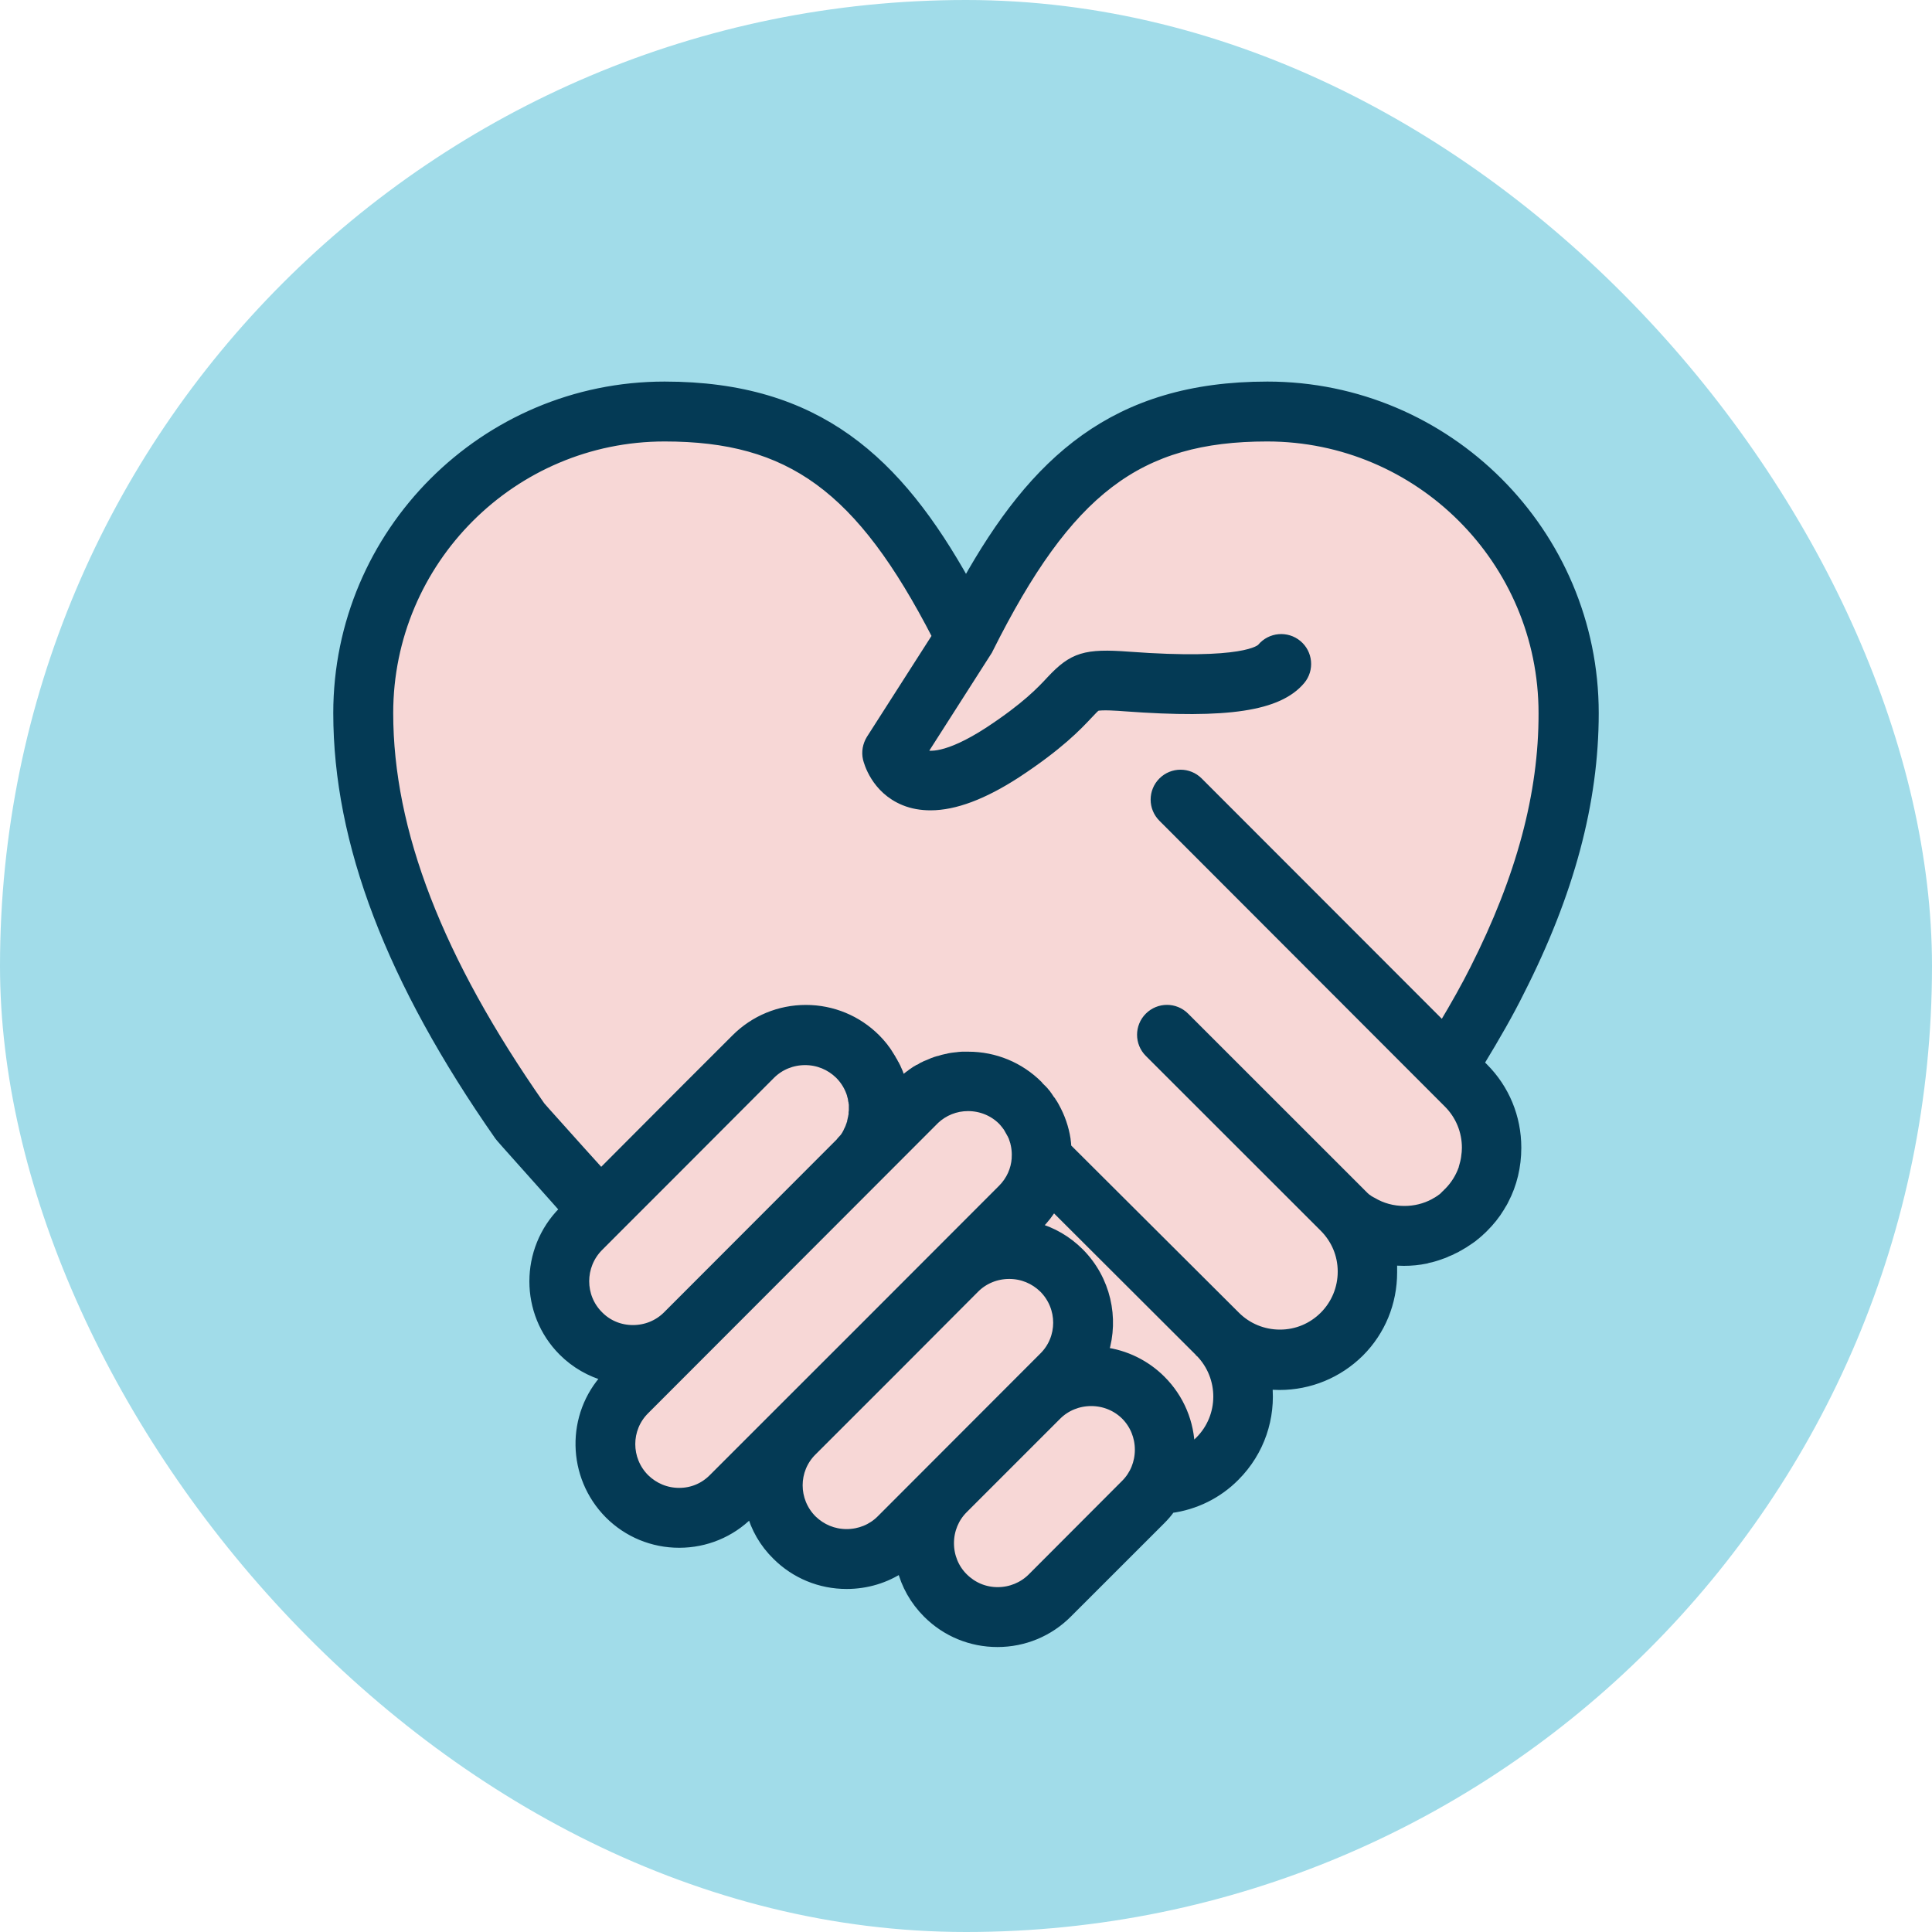
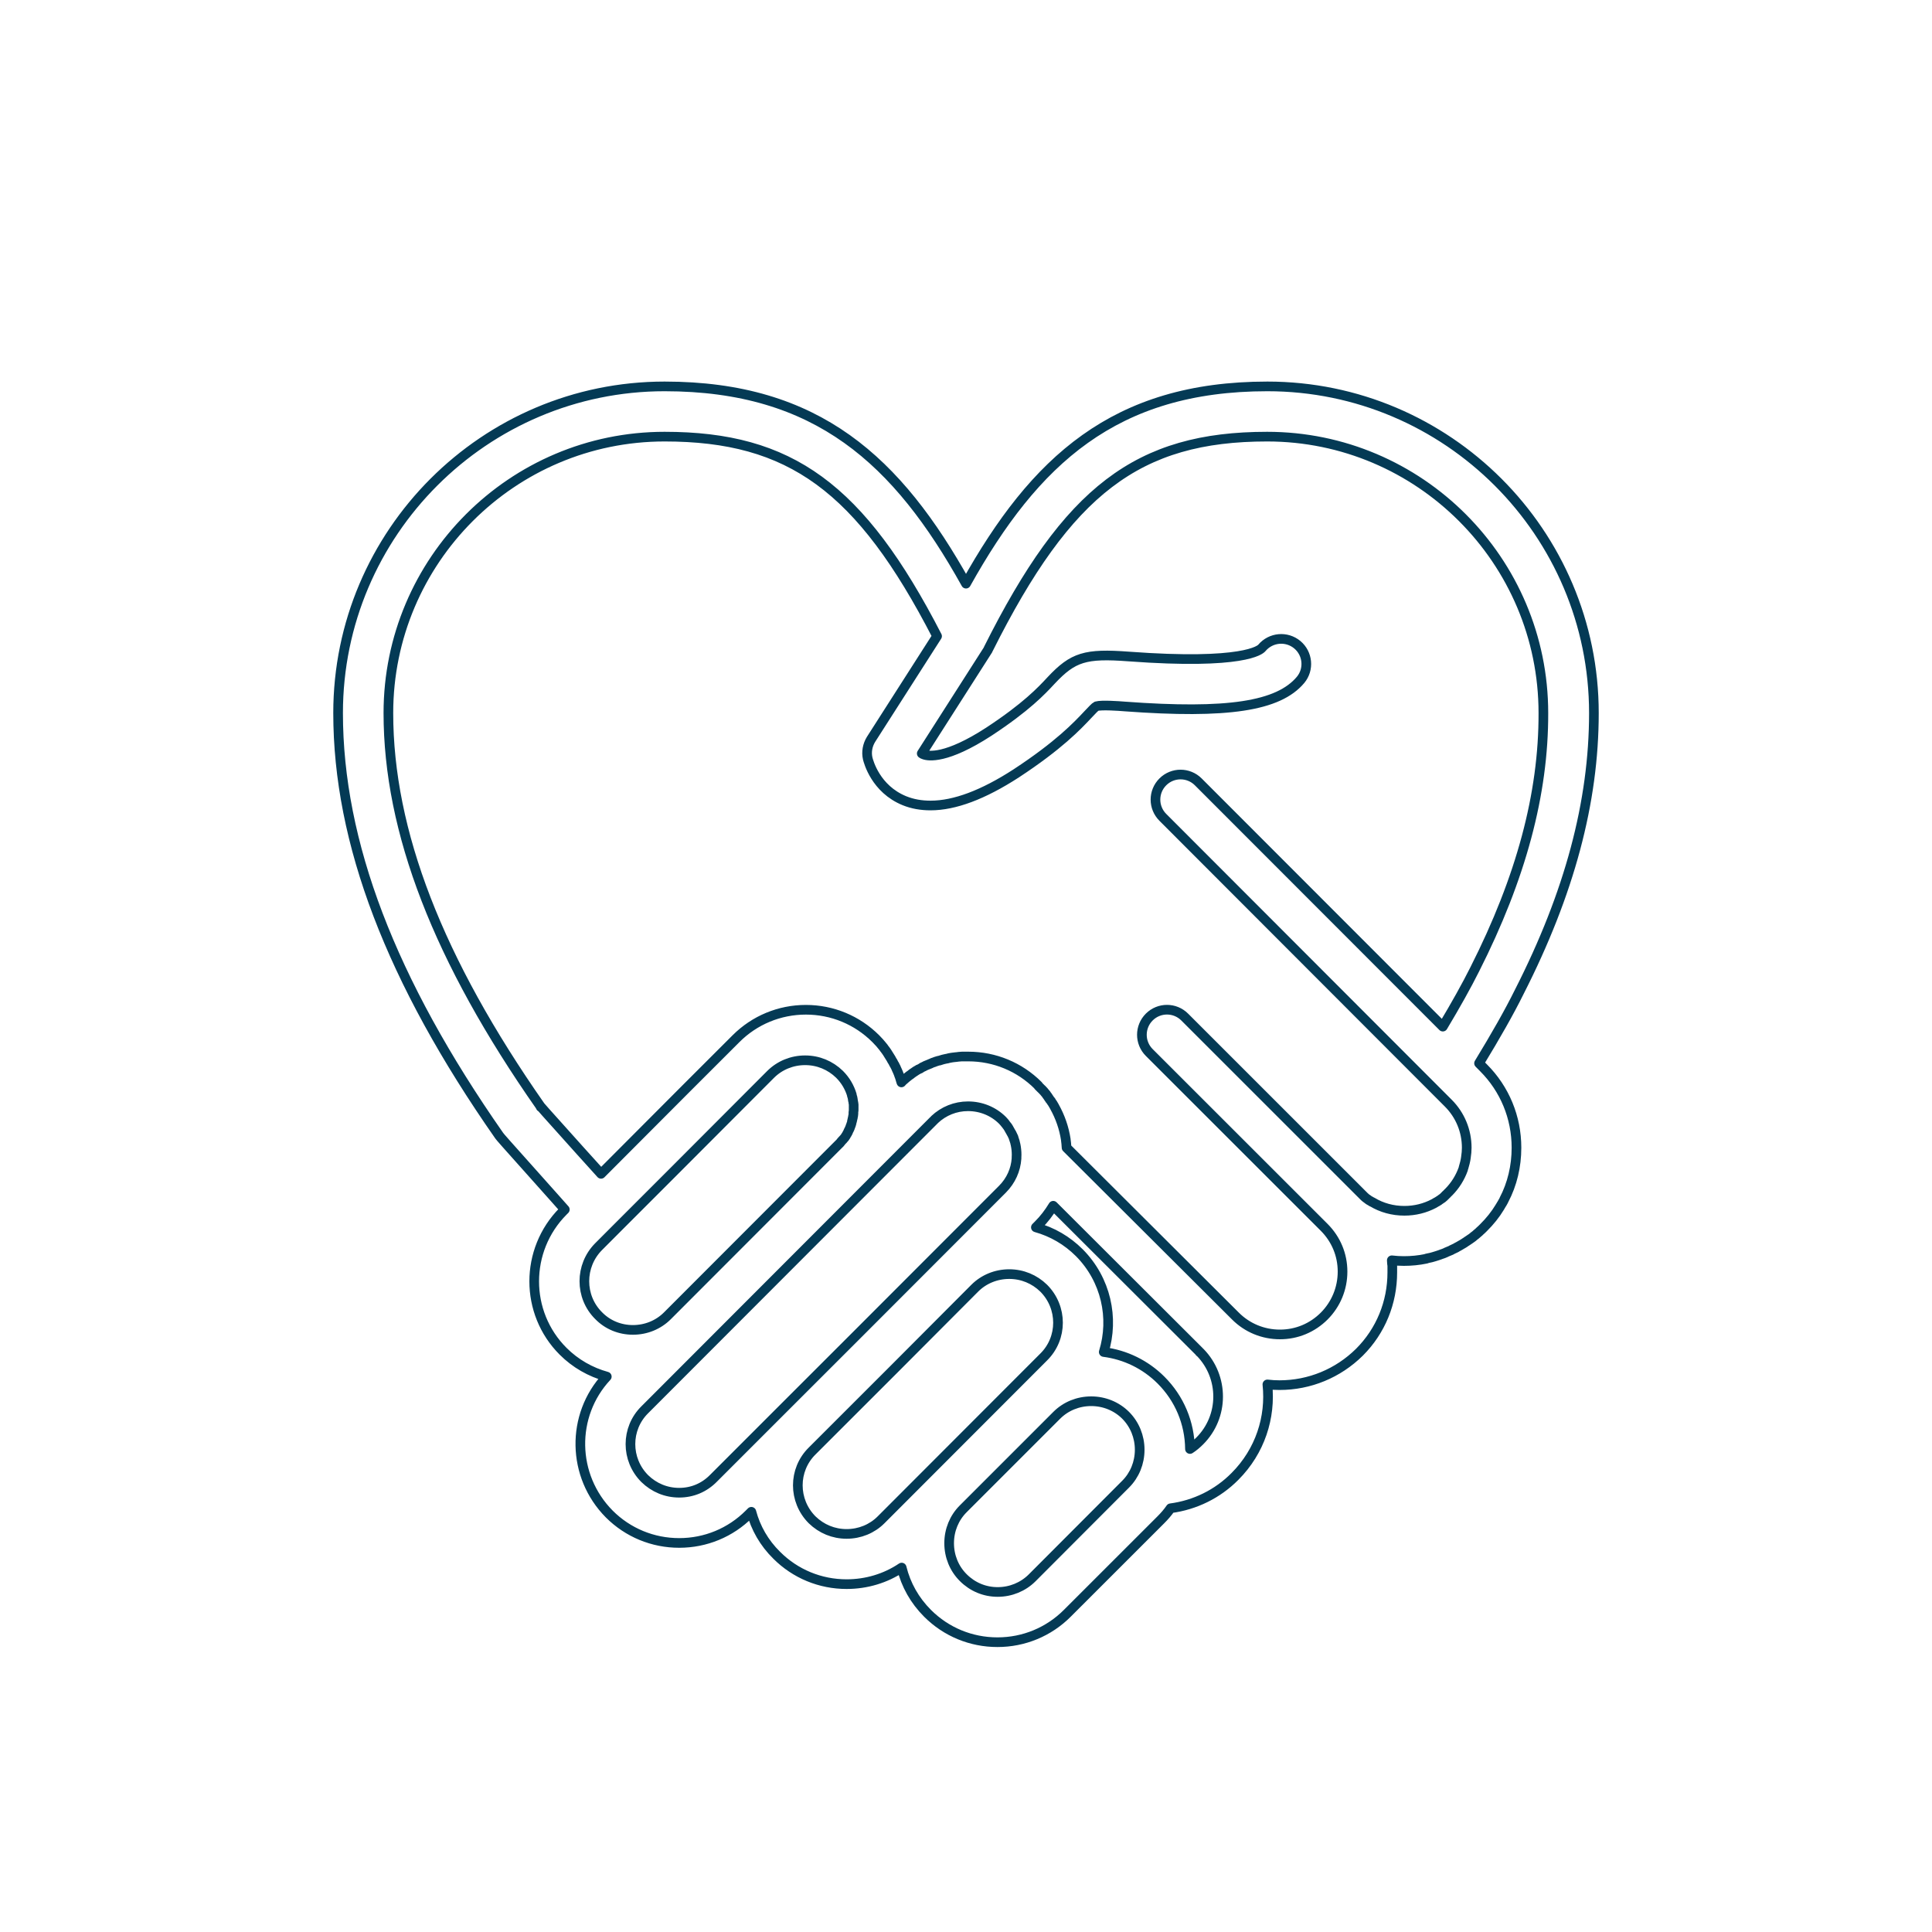
<svg xmlns="http://www.w3.org/2000/svg" fill="none" viewBox="0 0 40 40" height="40" width="40">
-   <rect fill="#A1DCE9" rx="20" height="40" width="40" />
-   <path fill="#F7D7D6" d="M11.195 22.92C11.195 22.914 11.19 22.914 11.19 22.909C11.195 22.92 11.2 22.925 11.195 22.92C11.195 22.925 11.195 22.925 11.195 22.92ZM12.392 25.812L12.772 25.432L13.922 24.282L15.957 22.243C16.144 22.056 16.399 21.952 16.669 21.952C16.94 21.952 17.19 22.056 17.383 22.243C17.507 22.368 17.591 22.514 17.637 22.67C17.637 22.675 17.637 22.675 17.637 22.68C17.648 22.706 17.653 22.738 17.658 22.769C17.658 22.779 17.658 22.79 17.663 22.8C17.669 22.821 17.669 22.847 17.674 22.867C17.674 22.883 17.674 22.899 17.674 22.914C17.674 22.93 17.674 22.951 17.674 22.966C17.674 22.987 17.674 23.008 17.669 23.024C17.669 23.034 17.669 23.05 17.669 23.06C17.669 23.081 17.663 23.107 17.658 23.128C17.658 23.138 17.658 23.148 17.653 23.154C17.648 23.18 17.643 23.201 17.637 23.227C17.637 23.232 17.632 23.242 17.632 23.247C17.627 23.273 17.617 23.299 17.606 23.325C17.606 23.331 17.601 23.336 17.601 23.341C17.591 23.367 17.58 23.393 17.565 23.419C17.565 23.424 17.559 23.429 17.559 23.435C17.544 23.461 17.533 23.487 17.518 23.507C17.518 23.513 17.513 23.518 17.513 23.518C17.497 23.544 17.481 23.565 17.461 23.585C17.455 23.591 17.455 23.596 17.45 23.596C17.429 23.617 17.414 23.637 17.393 23.663C17.388 23.669 17.388 23.674 17.383 23.674L13.818 27.242C13.63 27.43 13.375 27.534 13.105 27.534C12.834 27.534 12.579 27.43 12.392 27.237C12.001 26.847 12.001 26.207 12.392 25.812ZM14.062 30.905C13.792 30.905 13.542 30.801 13.349 30.613C12.954 30.218 12.954 29.578 13.349 29.188L19.329 23.201C19.334 23.195 19.345 23.19 19.35 23.18C19.537 23.003 19.782 22.904 20.042 22.904C20.312 22.904 20.567 23.008 20.755 23.195C20.781 23.221 20.802 23.247 20.822 23.273C20.828 23.279 20.828 23.284 20.833 23.289C20.854 23.31 20.869 23.336 20.885 23.362C20.885 23.367 20.89 23.367 20.89 23.372C20.906 23.398 20.921 23.424 20.937 23.455C20.937 23.455 20.937 23.461 20.942 23.461C20.958 23.492 20.968 23.518 20.984 23.549V23.554C20.994 23.585 21.005 23.617 21.015 23.648V23.653C21.025 23.684 21.031 23.721 21.036 23.752C21.046 23.82 21.051 23.892 21.046 23.96C21.046 23.965 21.046 23.97 21.046 23.97C21.046 23.976 21.046 23.981 21.046 23.986C21.031 24.22 20.932 24.444 20.755 24.621L17.768 27.612L16.081 29.297L14.775 30.603C14.583 30.801 14.333 30.905 14.062 30.905ZM17.528 31.758C17.258 31.758 17.008 31.654 16.815 31.467C16.42 31.071 16.42 30.431 16.815 30.041L18.507 28.351L20.182 26.67C20.37 26.483 20.625 26.379 20.895 26.379C21.166 26.379 21.416 26.483 21.608 26.67C22.004 27.066 22.004 27.706 21.608 28.096L18.241 31.467C18.054 31.654 17.799 31.758 17.528 31.758ZM21.369 32.668C21.181 32.855 20.927 32.96 20.656 32.96C20.385 32.96 20.136 32.855 19.943 32.663C19.756 32.476 19.651 32.221 19.651 31.95C19.651 31.68 19.756 31.425 19.943 31.238L21.879 29.302C22.066 29.115 22.321 29.011 22.592 29.011C22.863 29.011 23.117 29.115 23.305 29.302C23.492 29.49 23.596 29.745 23.596 30.015C23.596 30.286 23.492 30.541 23.305 30.728L21.369 32.668ZM24.84 29.833C24.778 29.895 24.71 29.953 24.637 30C24.632 29.459 24.419 28.954 24.039 28.574C23.716 28.252 23.3 28.049 22.852 27.992C23.071 27.289 22.899 26.493 22.347 25.937C22.092 25.682 21.785 25.505 21.447 25.411L21.494 25.364C21.619 25.24 21.718 25.11 21.806 24.964L24.824 27.976C24.83 27.981 24.835 27.986 24.84 27.997C24.845 28.002 24.845 28.002 24.851 28.002C25.345 28.512 25.345 29.328 24.84 29.833ZM30.533 20.069C30.362 20.412 30.143 20.802 29.872 21.255L24.809 16.188C24.606 15.985 24.278 15.985 24.075 16.188C23.872 16.391 23.872 16.719 24.075 16.922L29.987 22.841C30.232 23.086 30.367 23.414 30.367 23.762C30.367 23.825 30.362 23.892 30.351 23.955C30.351 23.955 30.351 23.955 30.351 23.96C30.341 24.038 30.32 24.111 30.299 24.184C30.299 24.189 30.294 24.199 30.294 24.204C30.232 24.381 30.128 24.548 29.992 24.683C29.982 24.694 29.971 24.699 29.966 24.709C29.961 24.714 29.956 24.72 29.945 24.73C29.935 24.74 29.924 24.745 29.919 24.756C29.914 24.761 29.904 24.766 29.898 24.777C29.888 24.787 29.878 24.792 29.867 24.803C29.862 24.808 29.857 24.813 29.846 24.818C29.836 24.829 29.82 24.834 29.81 24.844C29.805 24.849 29.8 24.849 29.794 24.855C29.779 24.865 29.763 24.875 29.753 24.881C29.748 24.881 29.748 24.886 29.742 24.886C29.727 24.896 29.706 24.907 29.69 24.917C29.503 25.016 29.295 25.068 29.076 25.068C28.837 25.068 28.608 25.006 28.41 24.886C28.41 24.886 28.41 24.886 28.405 24.886C28.389 24.875 28.374 24.865 28.353 24.855C28.348 24.855 28.348 24.849 28.343 24.849C28.327 24.839 28.316 24.829 28.301 24.818C28.296 24.813 28.29 24.813 28.285 24.808C28.275 24.797 28.259 24.787 28.249 24.777C28.244 24.771 28.238 24.766 28.233 24.761C28.223 24.751 28.212 24.74 28.202 24.73C28.197 24.725 28.192 24.72 28.186 24.714C28.176 24.704 28.166 24.694 28.155 24.683L24.528 21.057C24.325 20.854 23.997 20.854 23.794 21.057C23.591 21.26 23.591 21.588 23.794 21.791L27.416 25.411C27.661 25.656 27.796 25.978 27.796 26.327C27.796 26.675 27.661 27.003 27.416 27.248C27.172 27.492 26.849 27.627 26.5 27.627C26.151 27.627 25.824 27.492 25.579 27.248L22.082 23.762C22.082 23.736 22.077 23.71 22.077 23.684V23.679C22.071 23.653 22.071 23.622 22.066 23.596V23.591C22.03 23.357 21.952 23.128 21.832 22.914C21.832 22.909 21.827 22.904 21.827 22.904C21.816 22.883 21.801 22.862 21.79 22.841C21.785 22.836 21.78 22.826 21.775 22.821C21.764 22.8 21.754 22.784 21.738 22.769C21.733 22.758 21.723 22.748 21.718 22.738C21.707 22.722 21.697 22.706 21.686 22.691C21.676 22.68 21.666 22.665 21.66 22.654C21.65 22.644 21.64 22.628 21.629 22.618C21.619 22.602 21.603 22.587 21.587 22.571C21.577 22.561 21.572 22.55 21.561 22.545C21.541 22.524 21.52 22.503 21.499 22.483C21.499 22.477 21.494 22.477 21.494 22.472C21.109 22.087 20.593 21.874 20.047 21.874C20.016 21.874 19.979 21.874 19.948 21.874C19.938 21.874 19.927 21.874 19.917 21.874C19.896 21.874 19.87 21.879 19.849 21.879C19.834 21.879 19.823 21.884 19.813 21.884C19.792 21.884 19.771 21.89 19.756 21.89C19.74 21.89 19.73 21.895 19.714 21.895C19.693 21.9 19.677 21.9 19.657 21.905C19.641 21.91 19.631 21.91 19.615 21.916C19.594 21.921 19.579 21.921 19.563 21.926C19.547 21.931 19.537 21.931 19.521 21.936C19.506 21.942 19.485 21.947 19.469 21.952C19.454 21.957 19.443 21.962 19.428 21.962C19.412 21.968 19.391 21.973 19.376 21.978C19.36 21.983 19.35 21.988 19.334 21.994C19.318 21.999 19.298 22.004 19.282 22.014C19.266 22.02 19.256 22.025 19.246 22.03C19.23 22.035 19.209 22.046 19.194 22.051C19.183 22.056 19.168 22.061 19.157 22.066C19.142 22.077 19.126 22.082 19.105 22.092C19.095 22.098 19.079 22.103 19.069 22.113C19.053 22.124 19.037 22.134 19.017 22.139C19.006 22.144 18.996 22.155 18.98 22.16C18.965 22.171 18.949 22.181 18.933 22.191C18.923 22.197 18.913 22.207 18.902 22.212C18.887 22.223 18.871 22.233 18.855 22.248C18.845 22.254 18.834 22.264 18.824 22.269C18.808 22.28 18.793 22.295 18.777 22.306C18.767 22.316 18.756 22.321 18.746 22.332C18.73 22.347 18.715 22.358 18.699 22.373C18.689 22.384 18.678 22.389 18.673 22.399C18.668 22.405 18.668 22.405 18.663 22.41C18.663 22.405 18.657 22.399 18.657 22.394C18.647 22.363 18.642 22.337 18.631 22.306C18.626 22.295 18.626 22.29 18.621 22.28C18.611 22.243 18.595 22.207 18.579 22.171C18.574 22.16 18.569 22.15 18.564 22.139C18.553 22.113 18.543 22.087 18.527 22.061C18.522 22.051 18.517 22.035 18.507 22.025C18.496 21.999 18.481 21.973 18.465 21.952C18.46 21.942 18.454 21.931 18.449 21.921C18.428 21.89 18.408 21.853 18.387 21.822C18.382 21.811 18.377 21.806 18.371 21.796C18.356 21.77 18.335 21.744 18.319 21.723C18.309 21.713 18.304 21.702 18.293 21.687C18.278 21.666 18.257 21.645 18.241 21.624C18.231 21.614 18.226 21.603 18.215 21.593C18.189 21.567 18.163 21.536 18.137 21.51L18.132 21.505C17.747 21.12 17.232 20.906 16.685 20.906C16.139 20.906 15.623 21.12 15.238 21.505L14.224 22.519L12.444 24.303C12.335 24.184 12.199 24.028 12.017 23.83C11.684 23.455 11.268 22.998 11.19 22.904C9.071 19.876 8.041 17.213 8.041 14.763C8.041 11.605 10.607 9.04 13.76 9.04C16.363 9.04 17.814 10.091 19.402 13.171L18.033 15.309C17.96 15.429 17.934 15.569 17.965 15.704C17.981 15.767 18.127 16.334 18.725 16.578C18.892 16.646 19.074 16.677 19.266 16.677C19.766 16.677 20.359 16.453 21.041 16.011C21.921 15.434 22.3 15.033 22.524 14.794C22.608 14.706 22.675 14.633 22.701 14.622C22.805 14.591 23.169 14.617 23.289 14.627C25.418 14.784 26.469 14.622 26.927 14.076C27.109 13.857 27.078 13.53 26.859 13.348C26.641 13.166 26.313 13.192 26.125 13.415C26.094 13.452 25.756 13.769 23.367 13.592C22.472 13.525 22.217 13.603 21.764 14.086C21.561 14.305 21.249 14.638 20.474 15.148C19.594 15.72 19.22 15.658 19.126 15.621C19.11 15.616 19.1 15.611 19.084 15.6L20.437 13.483C20.448 13.467 20.458 13.452 20.463 13.436C22.108 10.148 23.56 9.04 26.235 9.04C29.389 9.04 31.954 11.605 31.954 14.763C31.959 16.438 31.491 18.175 30.533 20.069Z" />
-   <path fill="#043A55" d="M33 14.763C33 11.033 29.966 8 26.24 8C23.076 8 21.421 9.54 20 12.084C18.584 9.54 16.924 8 13.76 8C10.034 8 7 11.033 7 14.763C7 17.442 8.093 20.303 10.336 23.513C10.367 23.554 10.393 23.585 11.231 24.522C11.382 24.694 11.554 24.881 11.694 25.042L11.658 25.078C10.861 25.88 10.861 27.18 11.658 27.976C11.913 28.231 12.225 28.408 12.563 28.501C11.814 29.302 11.835 30.561 12.615 31.347C13 31.732 13.516 31.945 14.062 31.945C14.608 31.945 15.124 31.732 15.509 31.347L15.556 31.3C15.644 31.633 15.821 31.945 16.081 32.2C16.466 32.585 16.982 32.798 17.528 32.798C17.939 32.798 18.335 32.679 18.668 32.455C18.756 32.814 18.938 33.136 19.204 33.402C19.589 33.787 20.104 34 20.651 34C21.197 34 21.712 33.787 22.097 33.402L24.033 31.467C24.106 31.394 24.179 31.311 24.236 31.227C24.741 31.16 25.209 30.931 25.569 30.567C26.089 30.046 26.313 29.344 26.24 28.663C26.323 28.673 26.406 28.678 26.49 28.678C27.114 28.678 27.702 28.434 28.145 27.997C28.587 27.555 28.826 26.967 28.826 26.343C28.826 26.332 28.826 26.322 28.826 26.317C28.826 26.285 28.826 26.254 28.826 26.223C28.826 26.207 28.826 26.192 28.821 26.176C28.821 26.15 28.816 26.129 28.816 26.103C28.816 26.098 28.816 26.098 28.816 26.093C28.899 26.103 28.982 26.108 29.066 26.108C29.222 26.108 29.373 26.093 29.524 26.062C29.529 26.062 29.534 26.062 29.534 26.056C29.565 26.051 29.596 26.041 29.628 26.036C29.648 26.03 29.664 26.025 29.685 26.02C29.701 26.015 29.716 26.01 29.737 26.004C29.763 25.994 29.789 25.989 29.815 25.978C29.826 25.973 29.831 25.973 29.841 25.968C29.872 25.958 29.904 25.947 29.935 25.932C29.94 25.932 29.945 25.926 29.945 25.926C29.976 25.911 30.013 25.9 30.044 25.885C30.044 25.885 30.049 25.885 30.049 25.88C30.081 25.864 30.117 25.848 30.148 25.833C30.148 25.833 30.153 25.833 30.153 25.828C30.184 25.812 30.216 25.796 30.247 25.776C30.252 25.776 30.252 25.77 30.257 25.77C30.289 25.755 30.315 25.734 30.341 25.718C30.346 25.713 30.351 25.713 30.356 25.708C30.382 25.692 30.408 25.672 30.434 25.656C30.44 25.651 30.445 25.645 30.45 25.645C30.476 25.63 30.497 25.609 30.523 25.588C30.528 25.583 30.538 25.578 30.544 25.573C30.564 25.552 30.59 25.536 30.611 25.515C30.616 25.51 30.627 25.505 30.632 25.495C30.663 25.469 30.689 25.443 30.715 25.417C30.846 25.287 30.96 25.146 31.054 24.99C31.059 24.98 31.064 24.969 31.069 24.964C31.08 24.948 31.085 24.933 31.095 24.922C31.106 24.902 31.116 24.886 31.127 24.865C31.132 24.86 31.132 24.849 31.137 24.844C31.309 24.517 31.397 24.147 31.397 23.762C31.397 23.133 31.152 22.545 30.715 22.108L30.622 22.014C30.97 21.442 31.246 20.958 31.454 20.537C32.495 18.493 33 16.604 33 14.763ZM11.195 22.92C11.195 22.914 11.189 22.914 11.189 22.909C11.195 22.92 11.2 22.925 11.195 22.92C11.195 22.925 11.195 22.925 11.195 22.92ZM12.392 25.812L12.771 25.432L13.921 24.282L15.956 22.243C16.144 22.056 16.399 21.952 16.669 21.952C16.94 21.952 17.19 22.056 17.382 22.243C17.507 22.368 17.59 22.514 17.637 22.67C17.637 22.675 17.637 22.675 17.637 22.68C17.648 22.706 17.653 22.738 17.658 22.769C17.658 22.779 17.658 22.79 17.663 22.8C17.669 22.821 17.669 22.847 17.674 22.867C17.674 22.883 17.674 22.899 17.674 22.914C17.674 22.93 17.674 22.951 17.674 22.966C17.674 22.987 17.674 23.008 17.669 23.024C17.669 23.034 17.669 23.05 17.669 23.06C17.669 23.081 17.663 23.107 17.658 23.128C17.658 23.138 17.658 23.148 17.653 23.154C17.648 23.18 17.642 23.201 17.637 23.227C17.637 23.232 17.632 23.242 17.632 23.247C17.627 23.273 17.616 23.299 17.606 23.325C17.606 23.331 17.601 23.336 17.601 23.341C17.59 23.367 17.58 23.393 17.564 23.419C17.564 23.424 17.559 23.429 17.559 23.435C17.544 23.461 17.533 23.487 17.518 23.507C17.518 23.513 17.512 23.518 17.512 23.518C17.497 23.544 17.481 23.565 17.46 23.585C17.455 23.591 17.455 23.596 17.45 23.596C17.429 23.617 17.413 23.637 17.393 23.663C17.387 23.669 17.387 23.674 17.382 23.674L13.818 27.242C13.63 27.43 13.375 27.534 13.104 27.534C12.834 27.534 12.579 27.43 12.392 27.237C12.001 26.847 12.001 26.207 12.392 25.812ZM14.062 30.905C13.791 30.905 13.542 30.801 13.349 30.613C12.954 30.218 12.954 29.578 13.349 29.188L19.329 23.201C19.334 23.195 19.344 23.19 19.349 23.18C19.537 23.003 19.781 22.904 20.042 22.904C20.312 22.904 20.567 23.008 20.755 23.195C20.781 23.221 20.801 23.247 20.822 23.273C20.828 23.279 20.828 23.284 20.833 23.289C20.854 23.31 20.869 23.336 20.885 23.362C20.885 23.367 20.89 23.367 20.89 23.372C20.905 23.398 20.921 23.424 20.937 23.455C20.937 23.455 20.937 23.461 20.942 23.461C20.958 23.492 20.968 23.518 20.984 23.549V23.554C20.994 23.585 21.004 23.617 21.015 23.648V23.653C21.025 23.684 21.03 23.721 21.036 23.752C21.046 23.82 21.051 23.892 21.046 23.96C21.046 23.965 21.046 23.97 21.046 23.97C21.046 23.976 21.046 23.981 21.046 23.986C21.03 24.22 20.931 24.444 20.755 24.621L17.767 27.612L16.081 29.297L14.775 30.603C14.582 30.801 14.333 30.905 14.062 30.905ZM17.528 31.758C17.257 31.758 17.008 31.654 16.815 31.467C16.419 31.071 16.419 30.431 16.815 30.041L18.506 28.351L20.182 26.67C20.369 26.483 20.625 26.379 20.895 26.379C21.166 26.379 21.416 26.483 21.608 26.67C22.004 27.066 22.004 27.706 21.608 28.096L18.241 31.467C18.054 31.654 17.799 31.758 17.528 31.758ZM21.369 32.668C21.181 32.855 20.926 32.96 20.656 32.96C20.385 32.96 20.135 32.855 19.943 32.663C19.755 32.476 19.651 32.221 19.651 31.95C19.651 31.68 19.755 31.425 19.943 31.238L21.879 29.302C22.066 29.115 22.321 29.011 22.592 29.011C22.862 29.011 23.117 29.115 23.305 29.302C23.492 29.49 23.596 29.745 23.596 30.015C23.596 30.286 23.492 30.541 23.305 30.728L21.369 32.668ZM24.84 29.833C24.777 29.896 24.71 29.953 24.637 30C24.632 29.459 24.418 28.954 24.038 28.574C23.716 28.252 23.299 28.049 22.852 27.992C23.07 27.289 22.899 26.493 22.347 25.937C22.092 25.682 21.785 25.505 21.447 25.411L21.494 25.364C21.619 25.24 21.717 25.11 21.806 24.964L24.824 27.976C24.829 27.981 24.835 27.986 24.84 27.997C24.845 28.002 24.845 28.002 24.85 28.002C25.345 28.512 25.345 29.328 24.84 29.833ZM30.533 20.069C30.361 20.412 30.143 20.802 29.872 21.255L24.809 16.188C24.606 15.985 24.278 15.985 24.075 16.188C23.872 16.391 23.872 16.719 24.075 16.922L29.987 22.841C30.231 23.086 30.367 23.414 30.367 23.762C30.367 23.825 30.361 23.892 30.351 23.955C30.351 23.955 30.351 23.955 30.351 23.96C30.341 24.038 30.32 24.111 30.299 24.184C30.299 24.189 30.294 24.199 30.294 24.204C30.231 24.381 30.127 24.548 29.992 24.683C29.982 24.694 29.971 24.699 29.966 24.709C29.961 24.714 29.956 24.72 29.945 24.73C29.935 24.74 29.924 24.745 29.919 24.756C29.914 24.761 29.904 24.766 29.898 24.777C29.888 24.787 29.878 24.792 29.867 24.803C29.862 24.808 29.857 24.813 29.846 24.818C29.836 24.829 29.82 24.834 29.81 24.844C29.805 24.849 29.799 24.849 29.794 24.855C29.779 24.865 29.763 24.876 29.753 24.881C29.747 24.881 29.747 24.886 29.742 24.886C29.727 24.896 29.706 24.907 29.69 24.917C29.503 25.016 29.295 25.068 29.076 25.068C28.837 25.068 28.608 25.006 28.41 24.886C28.41 24.886 28.41 24.886 28.405 24.886C28.389 24.876 28.373 24.865 28.353 24.855C28.348 24.855 28.348 24.849 28.342 24.849C28.327 24.839 28.316 24.829 28.301 24.818C28.295 24.813 28.29 24.813 28.285 24.808C28.275 24.797 28.259 24.787 28.249 24.777C28.243 24.771 28.238 24.766 28.233 24.761C28.223 24.751 28.212 24.74 28.202 24.73C28.197 24.725 28.191 24.72 28.186 24.714C28.176 24.704 28.165 24.694 28.155 24.683L24.528 21.057C24.325 20.854 23.997 20.854 23.794 21.057C23.591 21.26 23.591 21.588 23.794 21.791L27.416 25.411C27.66 25.656 27.796 25.978 27.796 26.327C27.796 26.675 27.66 27.003 27.416 27.248C27.171 27.492 26.849 27.628 26.5 27.628C26.151 27.628 25.823 27.492 25.579 27.248L22.082 23.762C22.082 23.736 22.076 23.71 22.076 23.684V23.679C22.071 23.653 22.071 23.622 22.066 23.596V23.591C22.03 23.357 21.952 23.128 21.832 22.914C21.832 22.909 21.827 22.904 21.827 22.904C21.816 22.883 21.801 22.862 21.79 22.841C21.785 22.836 21.78 22.826 21.775 22.821C21.764 22.8 21.754 22.784 21.738 22.769C21.733 22.758 21.723 22.748 21.717 22.738C21.707 22.722 21.697 22.706 21.686 22.691C21.676 22.68 21.665 22.665 21.66 22.654C21.65 22.644 21.639 22.628 21.629 22.618C21.619 22.602 21.603 22.587 21.587 22.571C21.577 22.561 21.572 22.55 21.561 22.545C21.54 22.524 21.52 22.503 21.499 22.483C21.499 22.477 21.494 22.477 21.494 22.472C21.108 22.087 20.593 21.874 20.047 21.874C20.016 21.874 19.979 21.874 19.948 21.874C19.938 21.874 19.927 21.874 19.917 21.874C19.896 21.874 19.87 21.879 19.849 21.879C19.834 21.879 19.823 21.884 19.813 21.884C19.792 21.884 19.771 21.89 19.755 21.89C19.74 21.89 19.729 21.895 19.714 21.895C19.693 21.9 19.677 21.9 19.657 21.905C19.641 21.91 19.631 21.91 19.615 21.916C19.594 21.921 19.578 21.921 19.563 21.926C19.547 21.931 19.537 21.931 19.521 21.936C19.506 21.942 19.485 21.947 19.469 21.952C19.454 21.957 19.443 21.962 19.427 21.962C19.412 21.968 19.391 21.973 19.375 21.978C19.36 21.983 19.349 21.988 19.334 21.994C19.318 21.999 19.297 22.004 19.282 22.014C19.266 22.02 19.256 22.025 19.245 22.03C19.23 22.035 19.209 22.046 19.193 22.051C19.183 22.056 19.167 22.061 19.157 22.066C19.141 22.077 19.126 22.082 19.105 22.092C19.095 22.098 19.079 22.103 19.069 22.113C19.053 22.124 19.037 22.134 19.016 22.139C19.006 22.145 18.996 22.155 18.98 22.16C18.964 22.171 18.949 22.181 18.933 22.191C18.923 22.197 18.912 22.207 18.902 22.212C18.886 22.223 18.871 22.233 18.855 22.248C18.845 22.254 18.834 22.264 18.824 22.269C18.808 22.28 18.793 22.295 18.777 22.306C18.767 22.316 18.756 22.321 18.746 22.332C18.73 22.347 18.715 22.358 18.699 22.373C18.689 22.384 18.678 22.389 18.673 22.399C18.668 22.405 18.668 22.405 18.663 22.41C18.663 22.405 18.657 22.399 18.657 22.394C18.647 22.363 18.642 22.337 18.631 22.306C18.626 22.295 18.626 22.29 18.621 22.28C18.61 22.243 18.595 22.207 18.579 22.171C18.574 22.16 18.569 22.15 18.564 22.139C18.553 22.113 18.543 22.087 18.527 22.061C18.522 22.051 18.517 22.035 18.506 22.025C18.496 21.999 18.48 21.973 18.465 21.952C18.46 21.942 18.454 21.931 18.449 21.921C18.428 21.89 18.407 21.853 18.387 21.822C18.381 21.811 18.376 21.806 18.371 21.796C18.355 21.77 18.335 21.744 18.319 21.723C18.309 21.713 18.303 21.702 18.293 21.687C18.277 21.666 18.257 21.645 18.241 21.624C18.231 21.614 18.225 21.603 18.215 21.593C18.189 21.567 18.163 21.536 18.137 21.51L18.132 21.505C17.747 21.12 17.231 20.906 16.685 20.906C16.139 20.906 15.623 21.12 15.238 21.505L14.223 22.519L12.444 24.303C12.334 24.184 12.199 24.028 12.017 23.83C11.684 23.455 11.267 22.998 11.189 22.904C9.071 19.876 8.041 17.213 8.041 14.763C8.041 11.605 10.607 9.04 13.76 9.04C16.362 9.04 17.814 10.091 19.401 13.171L18.033 15.309C17.96 15.429 17.934 15.569 17.965 15.704C17.981 15.767 18.127 16.334 18.725 16.578C18.892 16.646 19.074 16.677 19.266 16.677C19.766 16.677 20.359 16.453 21.041 16.011C21.92 15.434 22.3 15.033 22.524 14.794C22.607 14.706 22.675 14.633 22.701 14.622C22.805 14.591 23.169 14.617 23.289 14.627C25.418 14.784 26.469 14.622 26.927 14.076C27.109 13.857 27.078 13.53 26.859 13.348C26.64 13.166 26.313 13.192 26.125 13.415C26.094 13.452 25.756 13.769 23.367 13.592C22.472 13.525 22.217 13.603 21.764 14.086C21.561 14.305 21.249 14.638 20.474 15.148C19.594 15.72 19.219 15.658 19.126 15.621C19.11 15.616 19.1 15.611 19.084 15.6L20.437 13.483C20.448 13.467 20.458 13.452 20.463 13.436C22.108 10.149 23.56 9.04 26.235 9.04C29.388 9.04 31.954 11.605 31.954 14.763C31.959 16.438 31.491 18.175 30.533 20.069Z" />
  <path stroke-linejoin="round" stroke-width="0.2" stroke="#043A55" d="M11.195 22.92C11.195 22.914 11.189 22.914 11.189 22.909C11.195 22.92 11.2 22.925 11.195 22.92ZM11.195 22.92C11.195 22.925 11.195 22.925 11.195 22.92ZM33 14.763C33 11.033 29.966 8 26.24 8C23.076 8 21.421 9.54 20 12.084C18.584 9.54 16.924 8 13.76 8C10.034 8 7 11.033 7 14.763C7 17.442 8.093 20.303 10.336 23.513C10.367 23.554 10.393 23.585 11.231 24.522C11.382 24.694 11.554 24.881 11.694 25.042L11.658 25.078C10.861 25.88 10.861 27.18 11.658 27.976C11.913 28.231 12.225 28.408 12.563 28.501C11.814 29.302 11.835 30.561 12.615 31.347C13 31.732 13.516 31.945 14.062 31.945C14.608 31.945 15.124 31.732 15.509 31.347L15.556 31.3C15.644 31.633 15.821 31.945 16.081 32.2C16.466 32.585 16.982 32.798 17.528 32.798C17.939 32.798 18.335 32.679 18.668 32.455C18.756 32.814 18.938 33.136 19.204 33.402C19.589 33.787 20.104 34 20.651 34C21.197 34 21.712 33.787 22.097 33.402L24.033 31.467C24.106 31.394 24.179 31.311 24.236 31.227C24.741 31.16 25.209 30.931 25.569 30.567C26.089 30.046 26.313 29.344 26.24 28.663C26.323 28.673 26.406 28.678 26.49 28.678C27.114 28.678 27.702 28.434 28.145 27.997C28.587 27.555 28.826 26.967 28.826 26.343C28.826 26.332 28.826 26.322 28.826 26.317C28.826 26.285 28.826 26.254 28.826 26.223C28.826 26.207 28.826 26.192 28.821 26.176C28.821 26.15 28.816 26.129 28.816 26.103C28.816 26.098 28.816 26.098 28.816 26.093C28.899 26.103 28.982 26.108 29.066 26.108C29.222 26.108 29.373 26.093 29.524 26.062C29.529 26.062 29.534 26.062 29.534 26.056C29.565 26.051 29.596 26.041 29.628 26.036C29.648 26.03 29.664 26.025 29.685 26.02C29.701 26.015 29.716 26.01 29.737 26.004C29.763 25.994 29.789 25.989 29.815 25.978C29.826 25.973 29.831 25.973 29.841 25.968C29.872 25.958 29.904 25.947 29.935 25.932C29.94 25.932 29.945 25.926 29.945 25.926C29.976 25.911 30.013 25.9 30.044 25.885C30.044 25.885 30.049 25.885 30.049 25.88C30.081 25.864 30.117 25.848 30.148 25.833C30.148 25.833 30.153 25.833 30.153 25.828C30.184 25.812 30.216 25.796 30.247 25.776C30.252 25.776 30.252 25.77 30.257 25.77C30.289 25.755 30.315 25.734 30.341 25.718C30.346 25.713 30.351 25.713 30.356 25.708C30.382 25.692 30.408 25.672 30.434 25.656C30.44 25.651 30.445 25.645 30.45 25.645C30.476 25.63 30.497 25.609 30.523 25.588C30.528 25.583 30.538 25.578 30.544 25.573C30.564 25.552 30.59 25.536 30.611 25.515C30.616 25.51 30.627 25.505 30.632 25.495C30.663 25.469 30.689 25.443 30.715 25.417C30.846 25.287 30.96 25.146 31.054 24.99C31.059 24.98 31.064 24.969 31.069 24.964C31.08 24.948 31.085 24.933 31.095 24.922C31.106 24.902 31.116 24.886 31.127 24.865C31.132 24.86 31.132 24.849 31.137 24.844C31.309 24.517 31.397 24.147 31.397 23.762C31.397 23.133 31.152 22.545 30.715 22.108L30.622 22.014C30.97 21.442 31.246 20.958 31.454 20.537C32.495 18.493 33 16.604 33 14.763ZM12.392 25.812L12.771 25.432L13.921 24.282L15.956 22.243C16.144 22.056 16.399 21.952 16.669 21.952C16.94 21.952 17.19 22.056 17.382 22.243C17.507 22.368 17.59 22.514 17.637 22.67C17.637 22.675 17.637 22.675 17.637 22.68C17.648 22.706 17.653 22.738 17.658 22.769C17.658 22.779 17.658 22.79 17.663 22.8C17.669 22.821 17.669 22.847 17.674 22.867C17.674 22.883 17.674 22.899 17.674 22.914C17.674 22.93 17.674 22.951 17.674 22.966C17.674 22.987 17.674 23.008 17.669 23.024C17.669 23.034 17.669 23.05 17.669 23.06C17.669 23.081 17.663 23.107 17.658 23.128C17.658 23.138 17.658 23.148 17.653 23.154C17.648 23.18 17.642 23.201 17.637 23.227C17.637 23.232 17.632 23.242 17.632 23.247C17.627 23.273 17.616 23.299 17.606 23.325C17.606 23.331 17.601 23.336 17.601 23.341C17.59 23.367 17.58 23.393 17.564 23.419C17.564 23.424 17.559 23.429 17.559 23.435C17.544 23.461 17.533 23.487 17.518 23.507C17.518 23.513 17.512 23.518 17.512 23.518C17.497 23.544 17.481 23.565 17.46 23.585C17.455 23.591 17.455 23.596 17.45 23.596C17.429 23.617 17.413 23.637 17.393 23.663C17.387 23.669 17.387 23.674 17.382 23.674L13.818 27.242C13.63 27.43 13.375 27.534 13.104 27.534C12.834 27.534 12.579 27.43 12.392 27.237C12.001 26.847 12.001 26.207 12.392 25.812ZM14.062 30.905C13.791 30.905 13.542 30.801 13.349 30.613C12.954 30.218 12.954 29.578 13.349 29.188L19.329 23.201C19.334 23.195 19.344 23.19 19.349 23.18C19.537 23.003 19.781 22.904 20.042 22.904C20.312 22.904 20.567 23.008 20.755 23.195C20.781 23.221 20.801 23.247 20.822 23.273C20.828 23.279 20.828 23.284 20.833 23.289C20.854 23.31 20.869 23.336 20.885 23.362C20.885 23.367 20.89 23.367 20.89 23.372C20.905 23.398 20.921 23.424 20.937 23.455C20.937 23.455 20.937 23.461 20.942 23.461C20.958 23.492 20.968 23.518 20.984 23.549V23.554C20.994 23.585 21.004 23.617 21.015 23.648V23.653C21.025 23.684 21.03 23.721 21.036 23.752C21.046 23.82 21.051 23.892 21.046 23.96C21.046 23.965 21.046 23.97 21.046 23.97C21.046 23.976 21.046 23.981 21.046 23.986C21.03 24.22 20.931 24.444 20.755 24.621L17.767 27.612L16.081 29.297L14.775 30.603C14.582 30.801 14.333 30.905 14.062 30.905ZM17.528 31.758C17.257 31.758 17.008 31.654 16.815 31.467C16.419 31.071 16.419 30.431 16.815 30.041L18.506 28.351L20.182 26.67C20.369 26.483 20.625 26.379 20.895 26.379C21.166 26.379 21.416 26.483 21.608 26.67C22.004 27.066 22.004 27.706 21.608 28.096L18.241 31.467C18.054 31.654 17.799 31.758 17.528 31.758ZM21.369 32.668C21.181 32.855 20.926 32.96 20.656 32.96C20.385 32.96 20.135 32.855 19.943 32.663C19.755 32.476 19.651 32.221 19.651 31.95C19.651 31.68 19.755 31.425 19.943 31.238L21.879 29.302C22.066 29.115 22.321 29.011 22.592 29.011C22.862 29.011 23.117 29.115 23.305 29.302C23.492 29.49 23.596 29.745 23.596 30.015C23.596 30.286 23.492 30.541 23.305 30.728L21.369 32.668ZM24.84 29.833C24.777 29.896 24.71 29.953 24.637 30C24.632 29.459 24.418 28.954 24.038 28.574C23.716 28.252 23.299 28.049 22.852 27.992C23.07 27.289 22.899 26.493 22.347 25.937C22.092 25.682 21.785 25.505 21.447 25.411L21.494 25.364C21.619 25.24 21.717 25.11 21.806 24.964L24.824 27.976C24.829 27.981 24.835 27.986 24.84 27.997C24.845 28.002 24.845 28.002 24.85 28.002C25.345 28.512 25.345 29.328 24.84 29.833ZM30.533 20.069C30.361 20.412 30.143 20.802 29.872 21.255L24.809 16.188C24.606 15.985 24.278 15.985 24.075 16.188C23.872 16.391 23.872 16.719 24.075 16.922L29.987 22.841C30.231 23.086 30.367 23.414 30.367 23.762C30.367 23.825 30.361 23.892 30.351 23.955C30.351 23.955 30.351 23.955 30.351 23.96C30.341 24.038 30.32 24.111 30.299 24.184C30.299 24.189 30.294 24.199 30.294 24.204C30.231 24.381 30.127 24.548 29.992 24.683C29.982 24.694 29.971 24.699 29.966 24.709C29.961 24.714 29.956 24.72 29.945 24.73C29.935 24.74 29.924 24.745 29.919 24.756C29.914 24.761 29.904 24.766 29.898 24.777C29.888 24.787 29.878 24.792 29.867 24.803C29.862 24.808 29.857 24.813 29.846 24.818C29.836 24.829 29.82 24.834 29.81 24.844C29.805 24.849 29.799 24.849 29.794 24.855C29.779 24.865 29.763 24.876 29.753 24.881C29.747 24.881 29.747 24.886 29.742 24.886C29.727 24.896 29.706 24.907 29.69 24.917C29.503 25.016 29.295 25.068 29.076 25.068C28.837 25.068 28.608 25.006 28.41 24.886C28.41 24.886 28.41 24.886 28.405 24.886C28.389 24.876 28.373 24.865 28.353 24.855C28.348 24.855 28.348 24.849 28.342 24.849C28.327 24.839 28.316 24.829 28.301 24.818C28.295 24.813 28.29 24.813 28.285 24.808C28.275 24.797 28.259 24.787 28.249 24.777C28.243 24.771 28.238 24.766 28.233 24.761C28.223 24.751 28.212 24.74 28.202 24.73C28.197 24.725 28.191 24.72 28.186 24.714C28.176 24.704 28.165 24.694 28.155 24.683L24.528 21.057C24.325 20.854 23.997 20.854 23.794 21.057C23.591 21.26 23.591 21.588 23.794 21.791L27.416 25.411C27.66 25.656 27.796 25.978 27.796 26.327C27.796 26.675 27.66 27.003 27.416 27.248C27.171 27.492 26.849 27.628 26.5 27.628C26.151 27.628 25.823 27.492 25.579 27.248L22.082 23.762C22.082 23.736 22.076 23.71 22.076 23.684V23.679C22.071 23.653 22.071 23.622 22.066 23.596V23.591C22.03 23.357 21.952 23.128 21.832 22.914C21.832 22.909 21.827 22.904 21.827 22.904C21.816 22.883 21.801 22.862 21.79 22.841C21.785 22.836 21.78 22.826 21.775 22.821C21.764 22.8 21.754 22.784 21.738 22.769C21.733 22.758 21.723 22.748 21.717 22.738C21.707 22.722 21.697 22.706 21.686 22.691C21.676 22.68 21.665 22.665 21.66 22.654C21.65 22.644 21.639 22.628 21.629 22.618C21.619 22.602 21.603 22.587 21.587 22.571C21.577 22.561 21.572 22.55 21.561 22.545C21.54 22.524 21.52 22.503 21.499 22.483C21.499 22.477 21.494 22.477 21.494 22.472C21.108 22.087 20.593 21.874 20.047 21.874C20.016 21.874 19.979 21.874 19.948 21.874C19.938 21.874 19.927 21.874 19.917 21.874C19.896 21.874 19.87 21.879 19.849 21.879C19.834 21.879 19.823 21.884 19.813 21.884C19.792 21.884 19.771 21.89 19.755 21.89C19.74 21.89 19.729 21.895 19.714 21.895C19.693 21.9 19.677 21.9 19.657 21.905C19.641 21.91 19.631 21.91 19.615 21.916C19.594 21.921 19.578 21.921 19.563 21.926C19.547 21.931 19.537 21.931 19.521 21.936C19.506 21.942 19.485 21.947 19.469 21.952C19.454 21.957 19.443 21.962 19.427 21.962C19.412 21.968 19.391 21.973 19.375 21.978C19.36 21.983 19.349 21.988 19.334 21.994C19.318 21.999 19.297 22.004 19.282 22.014C19.266 22.02 19.256 22.025 19.245 22.03C19.23 22.035 19.209 22.046 19.193 22.051C19.183 22.056 19.167 22.061 19.157 22.066C19.141 22.077 19.126 22.082 19.105 22.092C19.095 22.098 19.079 22.103 19.069 22.113C19.053 22.124 19.037 22.134 19.016 22.139C19.006 22.145 18.996 22.155 18.98 22.16C18.964 22.171 18.949 22.181 18.933 22.191C18.923 22.197 18.912 22.207 18.902 22.212C18.886 22.223 18.871 22.233 18.855 22.248C18.845 22.254 18.834 22.264 18.824 22.269C18.808 22.28 18.793 22.295 18.777 22.306C18.767 22.316 18.756 22.321 18.746 22.332C18.73 22.347 18.715 22.358 18.699 22.373C18.689 22.384 18.678 22.389 18.673 22.399C18.668 22.405 18.668 22.405 18.663 22.41C18.663 22.405 18.657 22.399 18.657 22.394C18.647 22.363 18.642 22.337 18.631 22.306C18.626 22.295 18.626 22.29 18.621 22.28C18.61 22.243 18.595 22.207 18.579 22.171C18.574 22.16 18.569 22.15 18.564 22.139C18.553 22.113 18.543 22.087 18.527 22.061C18.522 22.051 18.517 22.035 18.506 22.025C18.496 21.999 18.48 21.973 18.465 21.952C18.46 21.942 18.454 21.931 18.449 21.921C18.428 21.89 18.407 21.853 18.387 21.822C18.381 21.811 18.376 21.806 18.371 21.796C18.355 21.77 18.335 21.744 18.319 21.723C18.309 21.713 18.303 21.702 18.293 21.687C18.277 21.666 18.257 21.645 18.241 21.624C18.231 21.614 18.225 21.603 18.215 21.593C18.189 21.567 18.163 21.536 18.137 21.51L18.132 21.505C17.747 21.12 17.231 20.906 16.685 20.906C16.139 20.906 15.623 21.12 15.238 21.505L14.223 22.519L12.444 24.303C12.334 24.184 12.199 24.028 12.017 23.83C11.684 23.455 11.267 22.998 11.189 22.904C9.071 19.876 8.041 17.213 8.041 14.763C8.041 11.605 10.607 9.04 13.76 9.04C16.362 9.04 17.814 10.091 19.401 13.171L18.033 15.309C17.96 15.429 17.934 15.569 17.965 15.704C17.981 15.767 18.127 16.334 18.725 16.578C18.892 16.646 19.074 16.677 19.266 16.677C19.766 16.677 20.359 16.453 21.041 16.011C21.92 15.434 22.3 15.033 22.524 14.794C22.607 14.706 22.675 14.633 22.701 14.622C22.805 14.591 23.169 14.617 23.289 14.627C25.418 14.784 26.469 14.622 26.927 14.076C27.109 13.857 27.078 13.53 26.859 13.348C26.64 13.166 26.313 13.192 26.125 13.415C26.094 13.452 25.756 13.769 23.367 13.592C22.472 13.525 22.217 13.603 21.764 14.086C21.561 14.305 21.249 14.638 20.474 15.148C19.594 15.72 19.219 15.658 19.126 15.621C19.11 15.616 19.1 15.611 19.084 15.6L20.437 13.483C20.448 13.467 20.458 13.452 20.463 13.436C22.108 10.149 23.56 9.04 26.235 9.04C29.388 9.04 31.954 11.605 31.954 14.763C31.959 16.438 31.491 18.175 30.533 20.069Z" />
</svg>